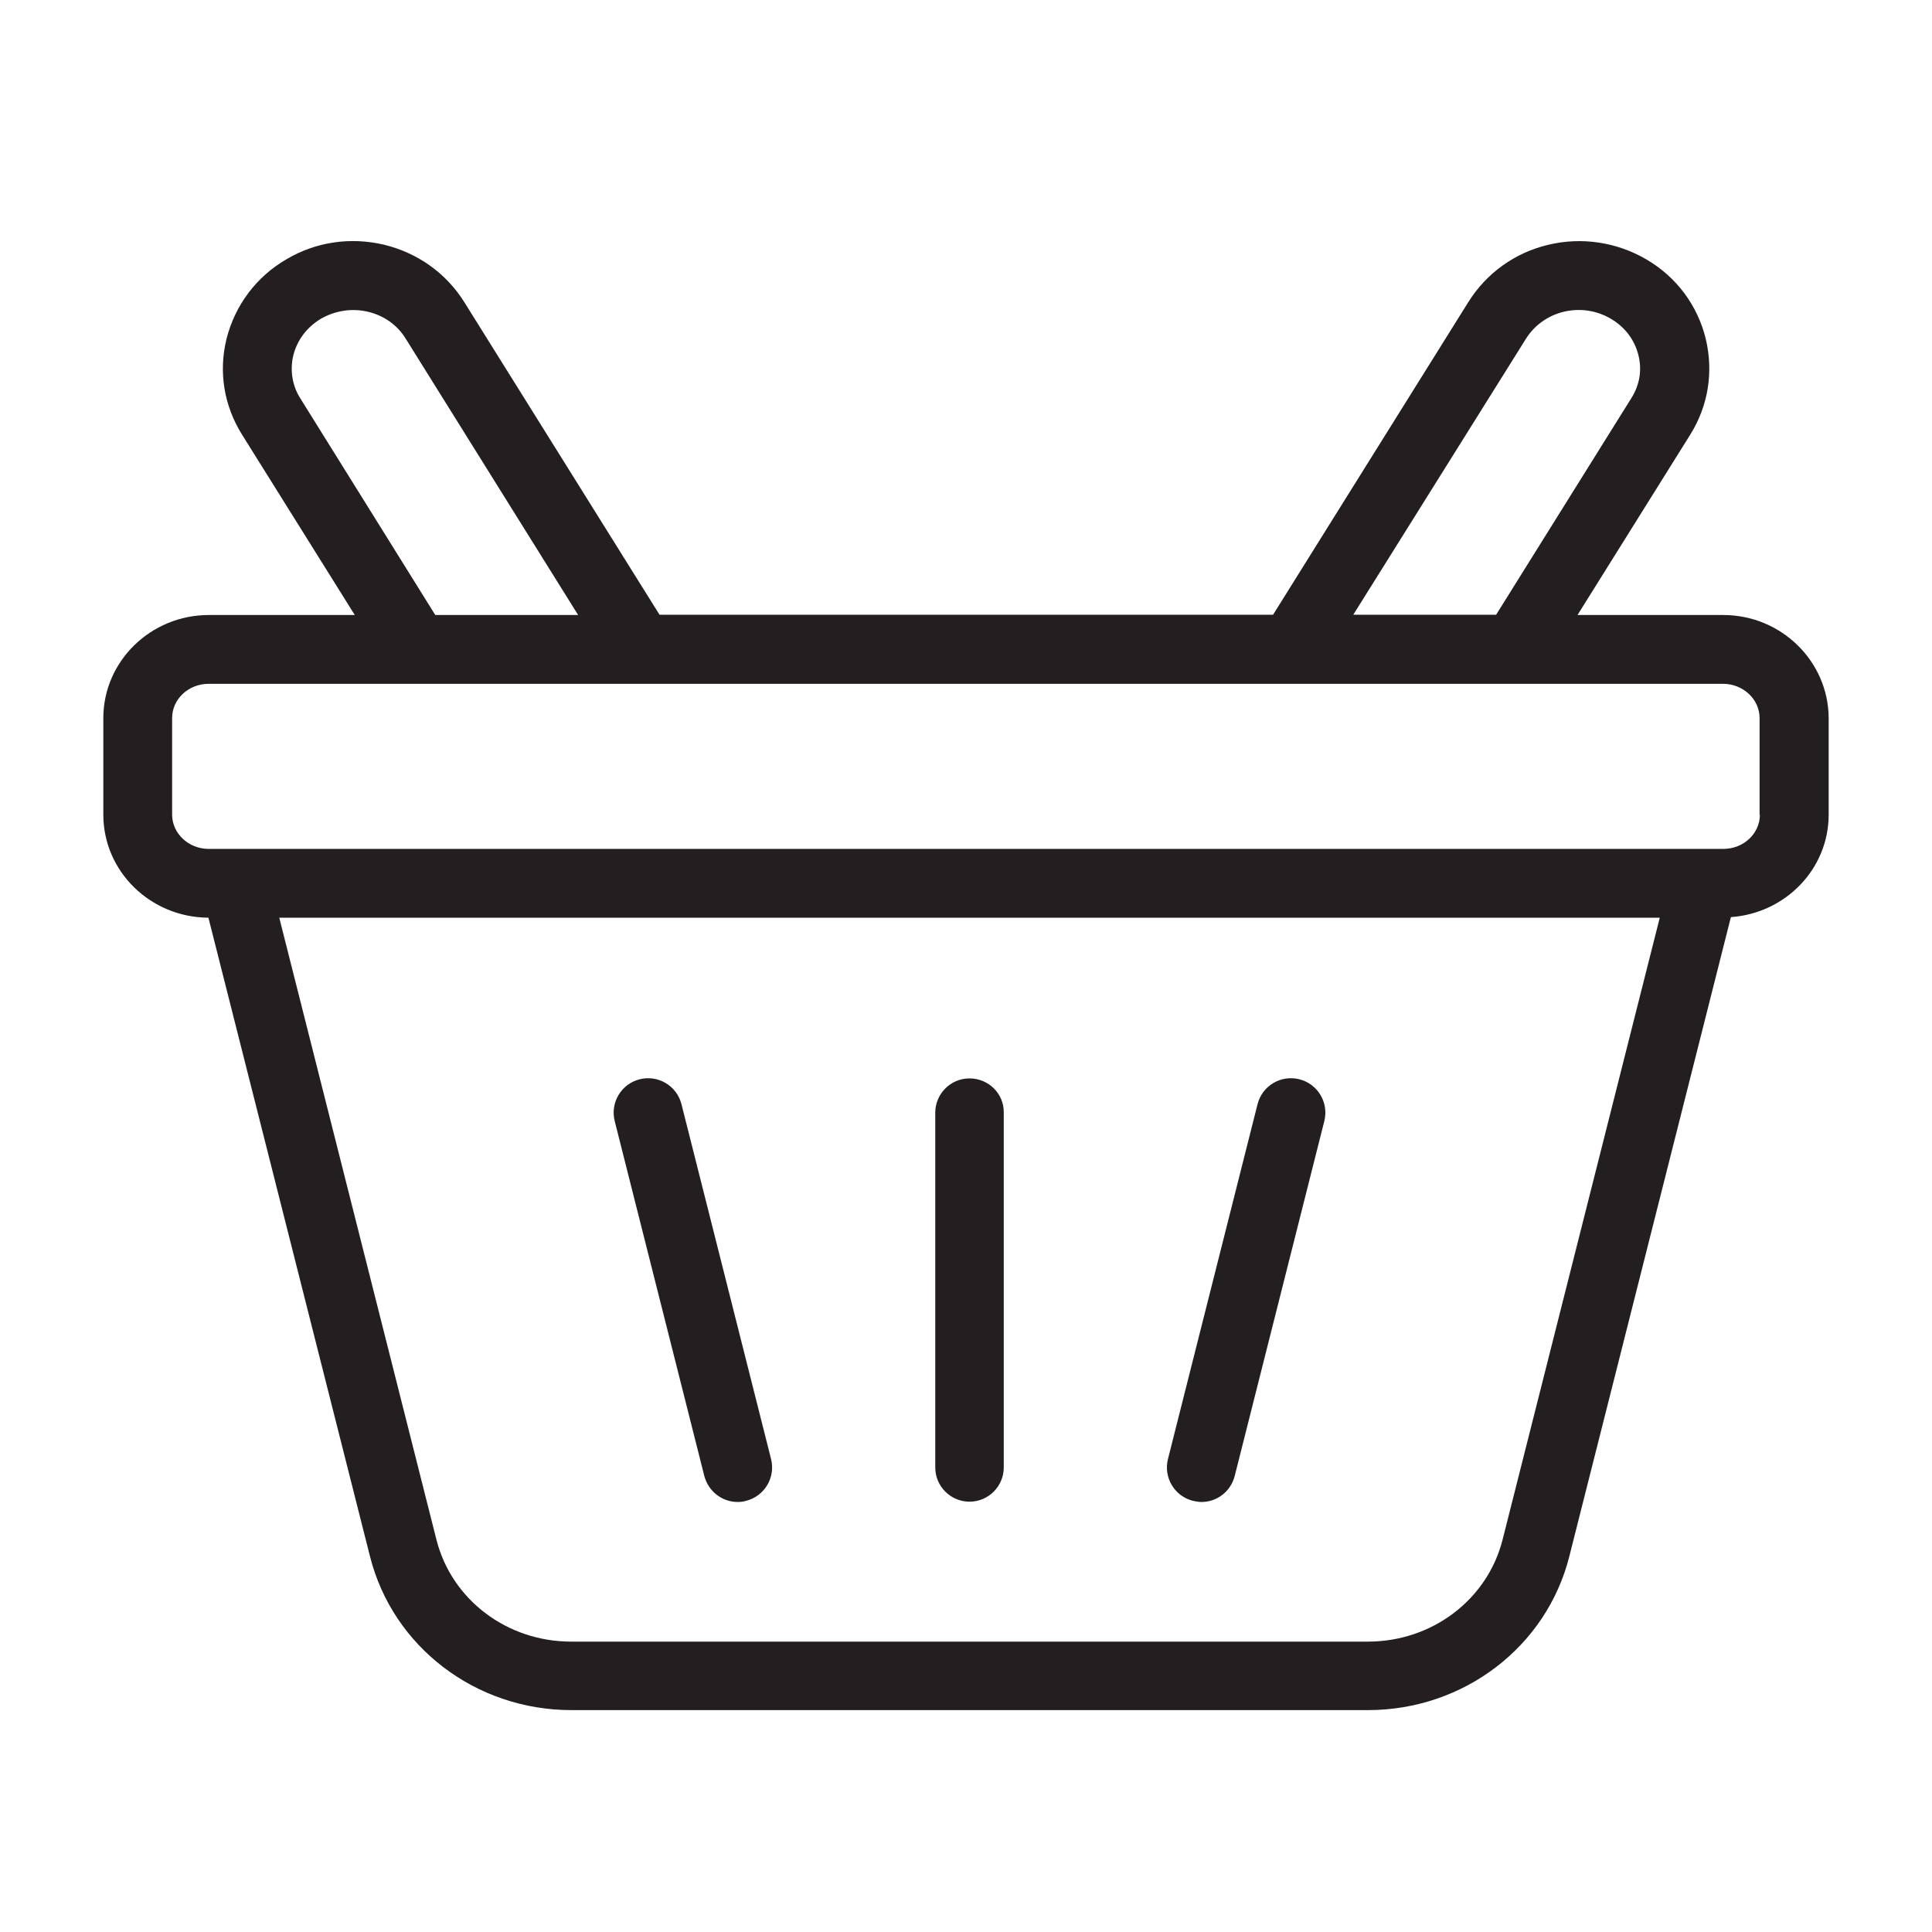
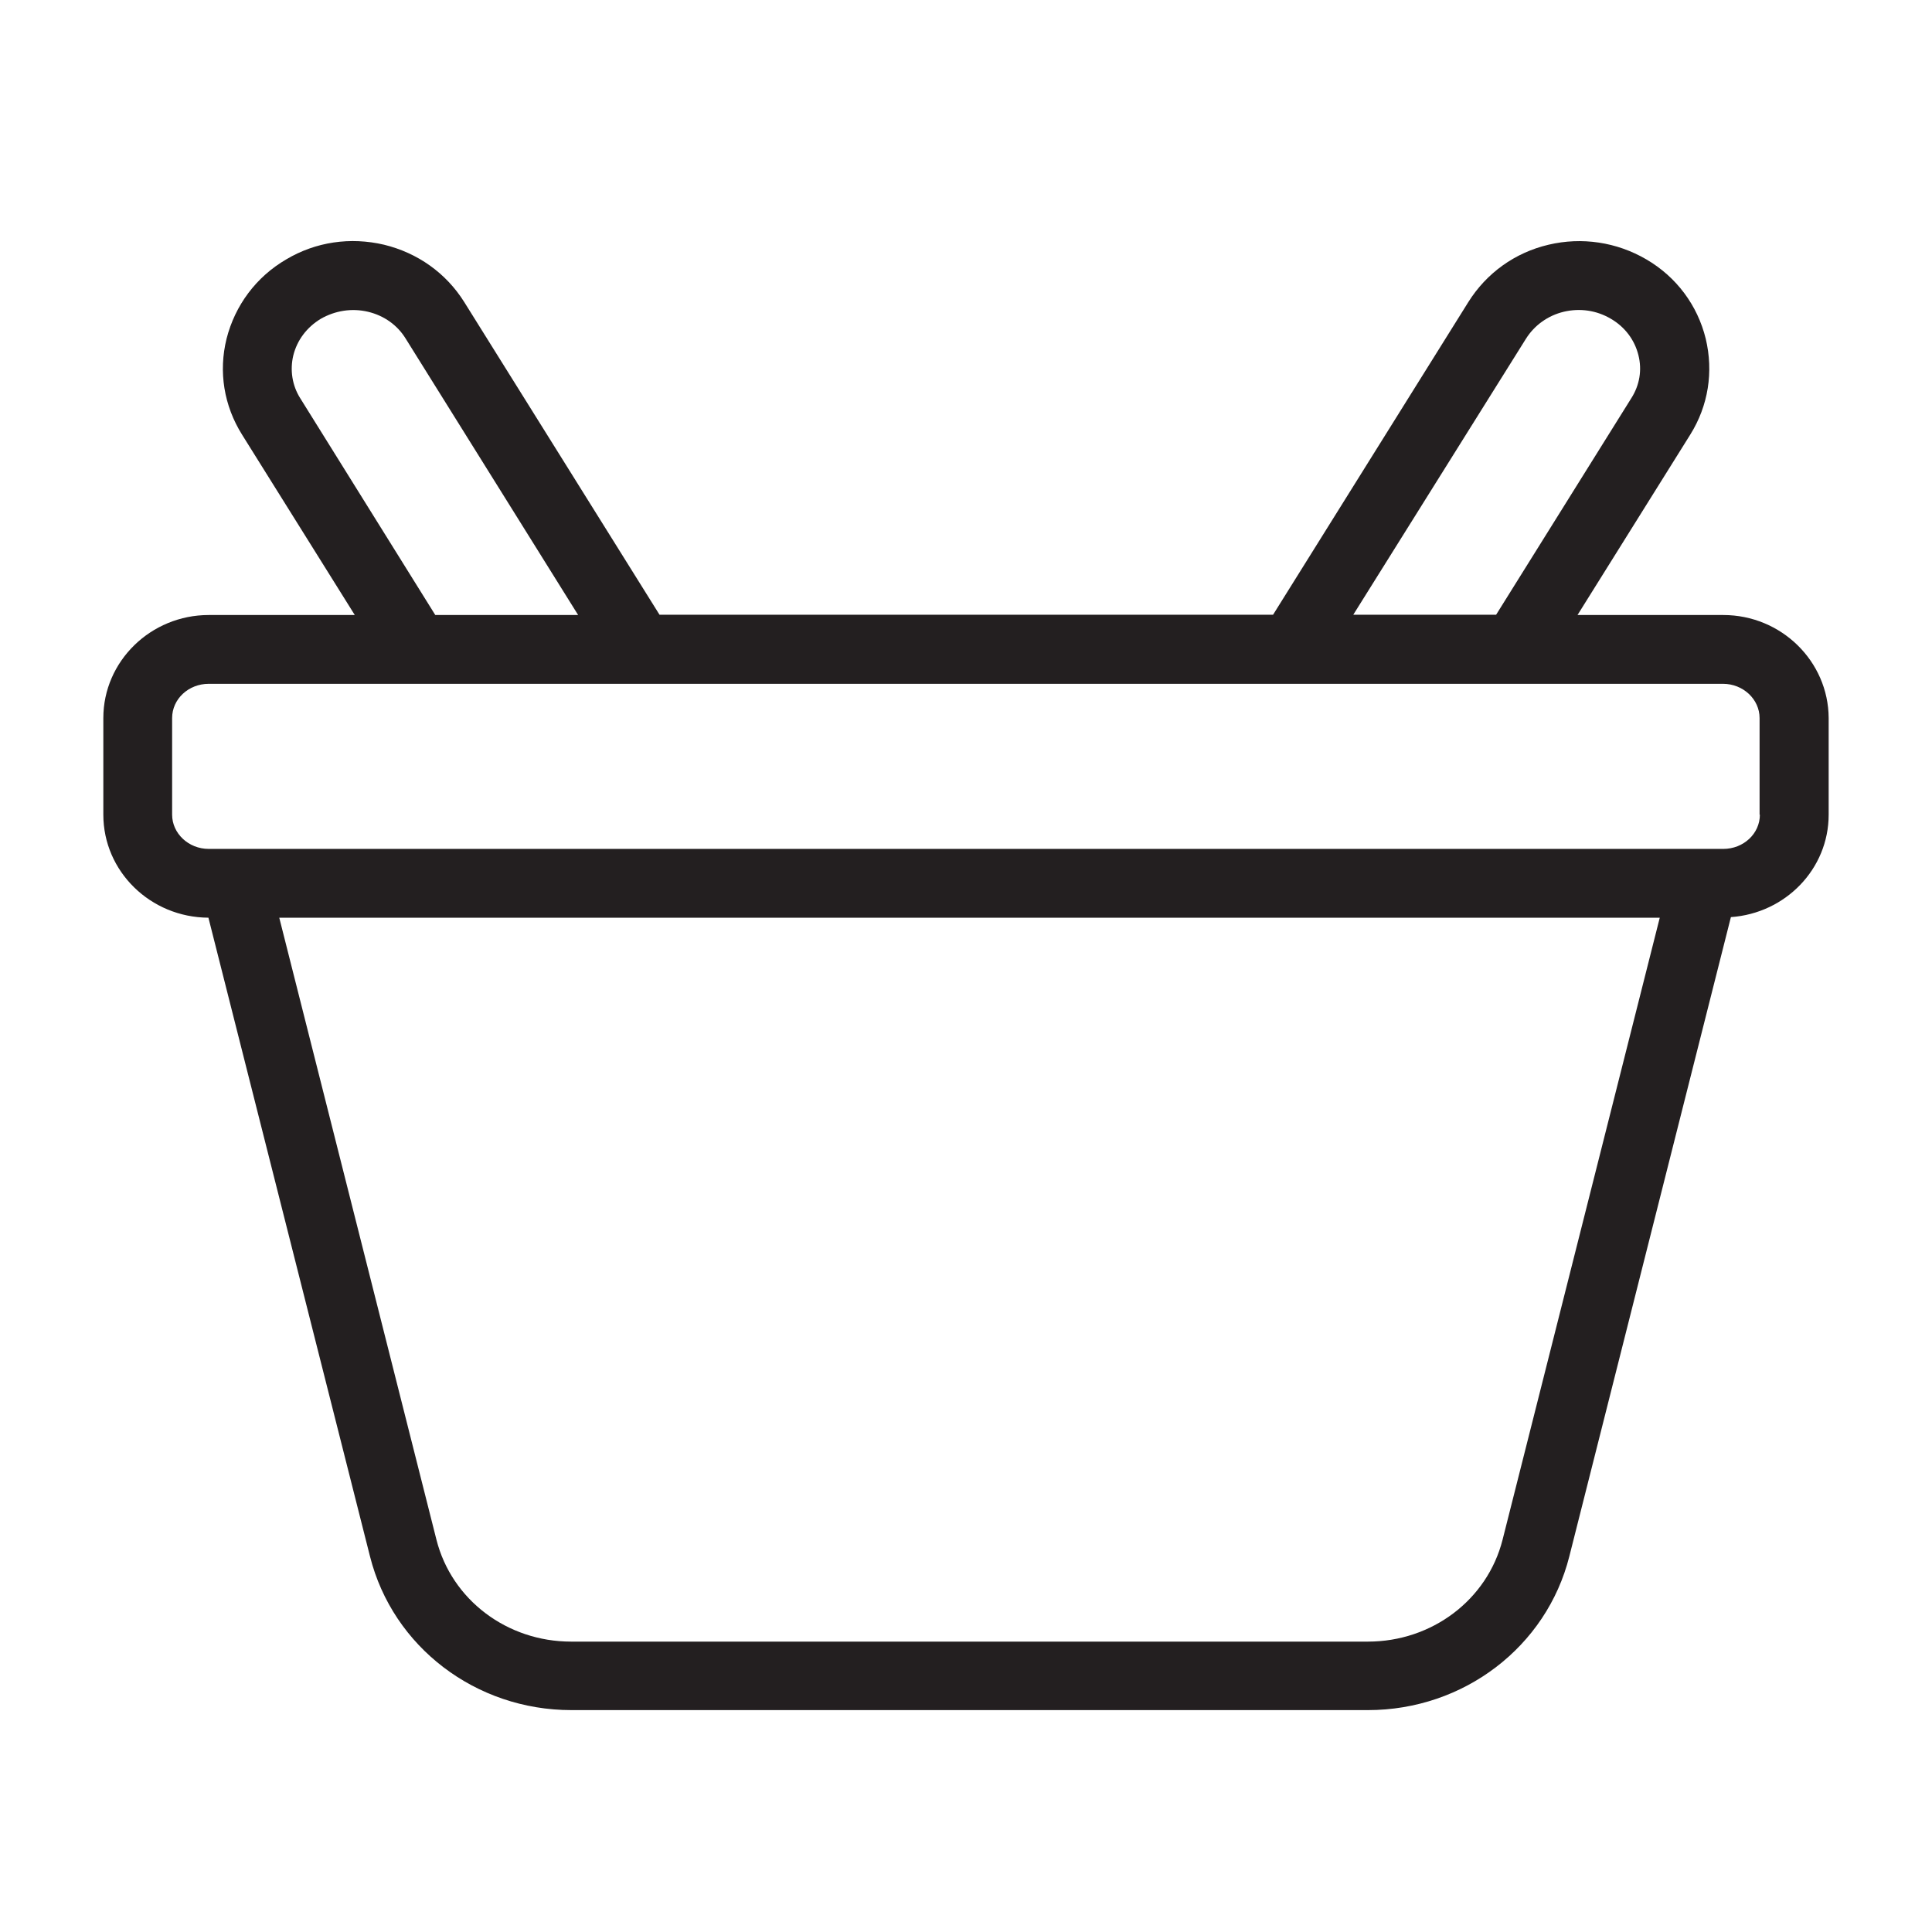
<svg xmlns="http://www.w3.org/2000/svg" xml:space="preserve" id="basket" x="0" y="0" style="enable-background:new 0 0 66 66" version="1.1" viewBox="0 0 66 66">
  <g>
-     <path d="M33.12 36.84c-.65 0-1.17.53-1.17 1.17v12.12c0 .65.53 1.17 1.17 1.17.65 0 1.17-.53 1.17-1.17V38.01C34.3 37.36 33.77 36.84 33.12 36.84zM44.39 36.87c-.63-.16-1.27.22-1.43.85L39.9 49.84c-.16.63.22 1.27.85 1.43.1.02.19.04.29.04.53 0 1-.35 1.14-.89l3.06-12.12C45.4 37.67 45.02 37.03 44.39 36.87zM23.28 37.72c-.16-.63-.8-1.01-1.43-.85-.63.16-1.01.8-.85 1.43l3.06 12.12c.14.53.61.89 1.14.89.1 0 .19-.01.29-.04.63-.16 1.01-.8.85-1.43L23.28 37.72z" style="fill:#231f20" />
    <path d="M58.87,21.01h-4.98l3.85-6.16c0.62-0.99,0.8-2.15,0.53-3.28c-0.28-1.14-1-2.11-2.03-2.71   c-1.01-0.59-2.2-0.77-3.34-0.5c-1.15,0.27-2.12,0.97-2.74,1.96l-6.67,10.68H22.53l-6.67-10.68c-0.62-0.99-1.59-1.68-2.74-1.96   c-1.15-0.27-2.33-0.1-3.34,0.5c-1.03,0.6-1.75,1.57-2.04,2.71c-0.28,1.13-0.09,2.29,0.53,3.28l3.85,6.16H7.13   c-1.98,0-3.6,1.58-3.6,3.52v3.3c0,1.94,1.61,3.51,3.59,3.52l5.52,21.82c0.78,3.09,3.61,5.25,6.88,5.25h27.21   c3.27,0,6.1-2.16,6.88-5.25l5.52-21.84c1.86-0.13,3.34-1.64,3.34-3.5v-3.3C62.46,22.59,60.85,21.01,58.87,21.01z M52.13,11.57   c0.29-0.46,0.75-0.79,1.29-0.92c0.55-0.13,1.12-0.05,1.61,0.24c0.48,0.28,0.81,0.72,0.94,1.24c0.13,0.51,0.04,1.03-0.24,1.47   l-4.62,7.4h-4.88L52.13,11.57z M10.26,13.61c-0.28-0.44-0.36-0.97-0.24-1.47c0.13-0.52,0.46-0.96,0.94-1.25   c0.49-0.28,1.06-0.37,1.61-0.24c0.55,0.13,1.01,0.46,1.29,0.92l5.89,9.44h-4.88L10.26,13.61z M51.33,52.6   c-0.52,2.05-2.41,3.48-4.6,3.48H19.51c-2.19,0-4.08-1.43-4.6-3.48L9.54,31.35H56.7L51.33,52.6z M60.12,27.83   c0,0.65-0.56,1.17-1.25,1.17H7.13c-0.69,0-1.25-0.53-1.25-1.17v-3.3c0-0.65,0.56-1.17,1.25-1.17h51.73c0.69,0,1.25,0.53,1.25,1.17   V27.83z" style="fill:#231f20" />
  </g>
</svg>